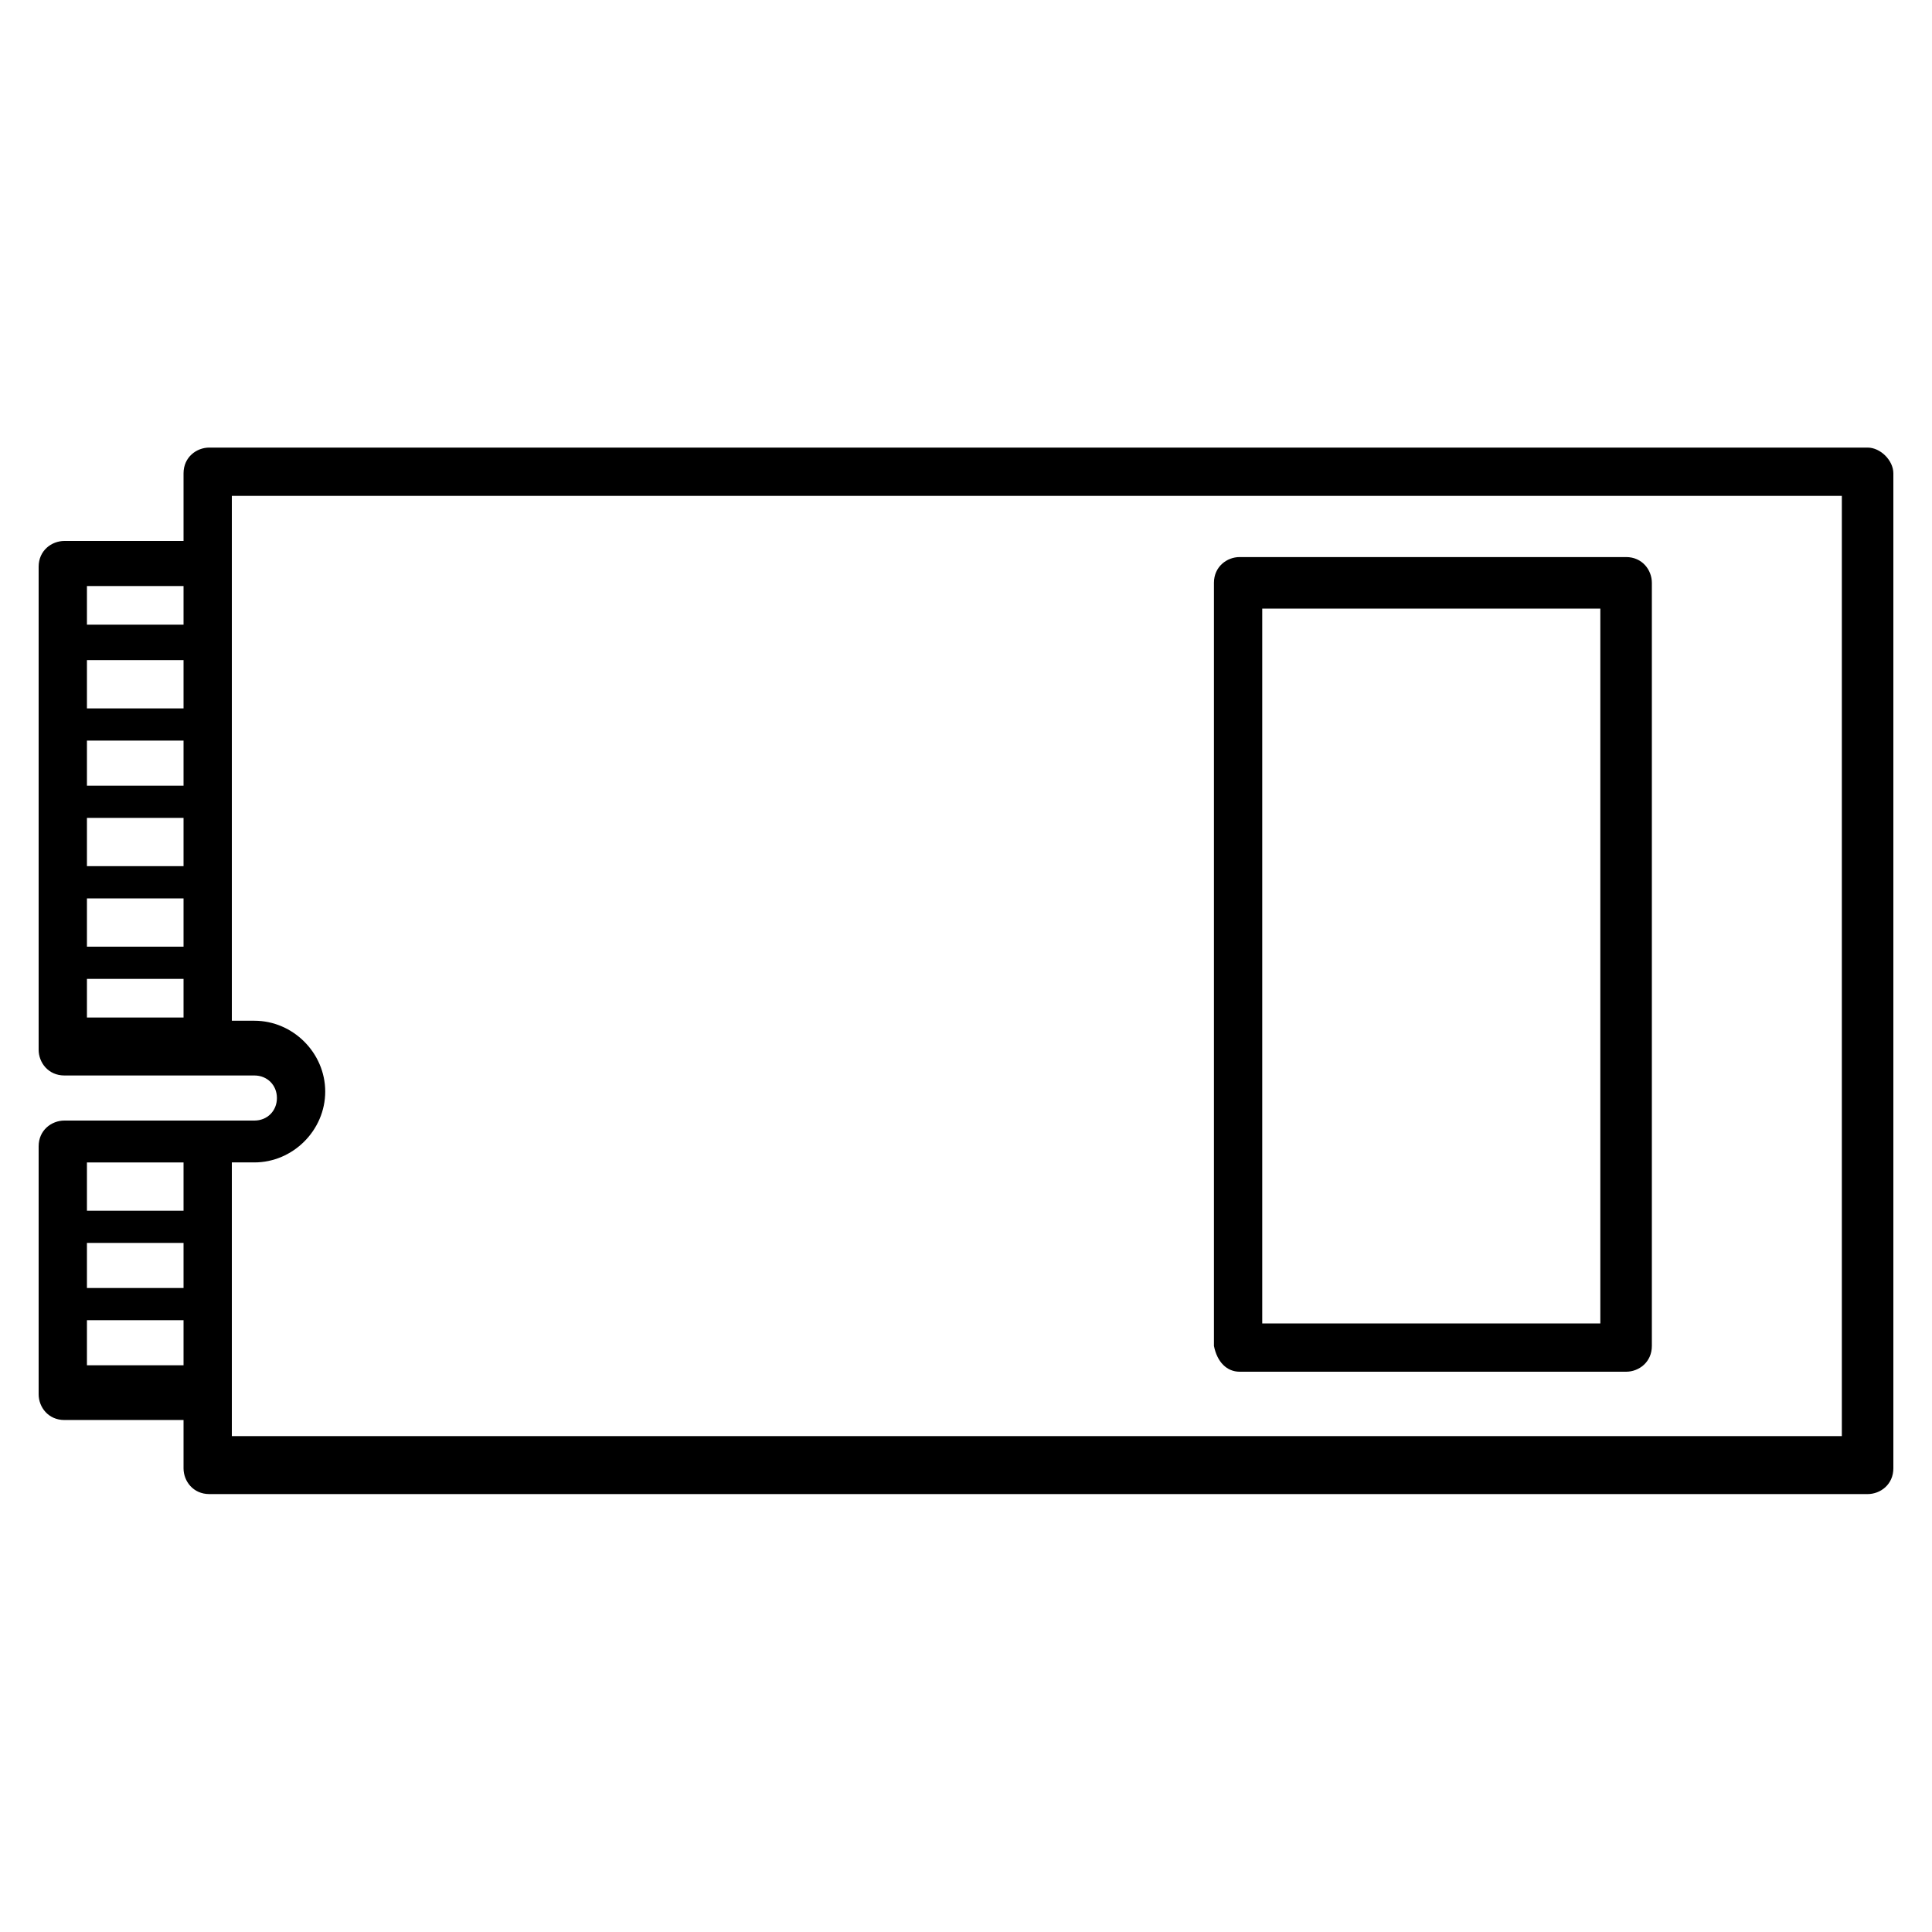
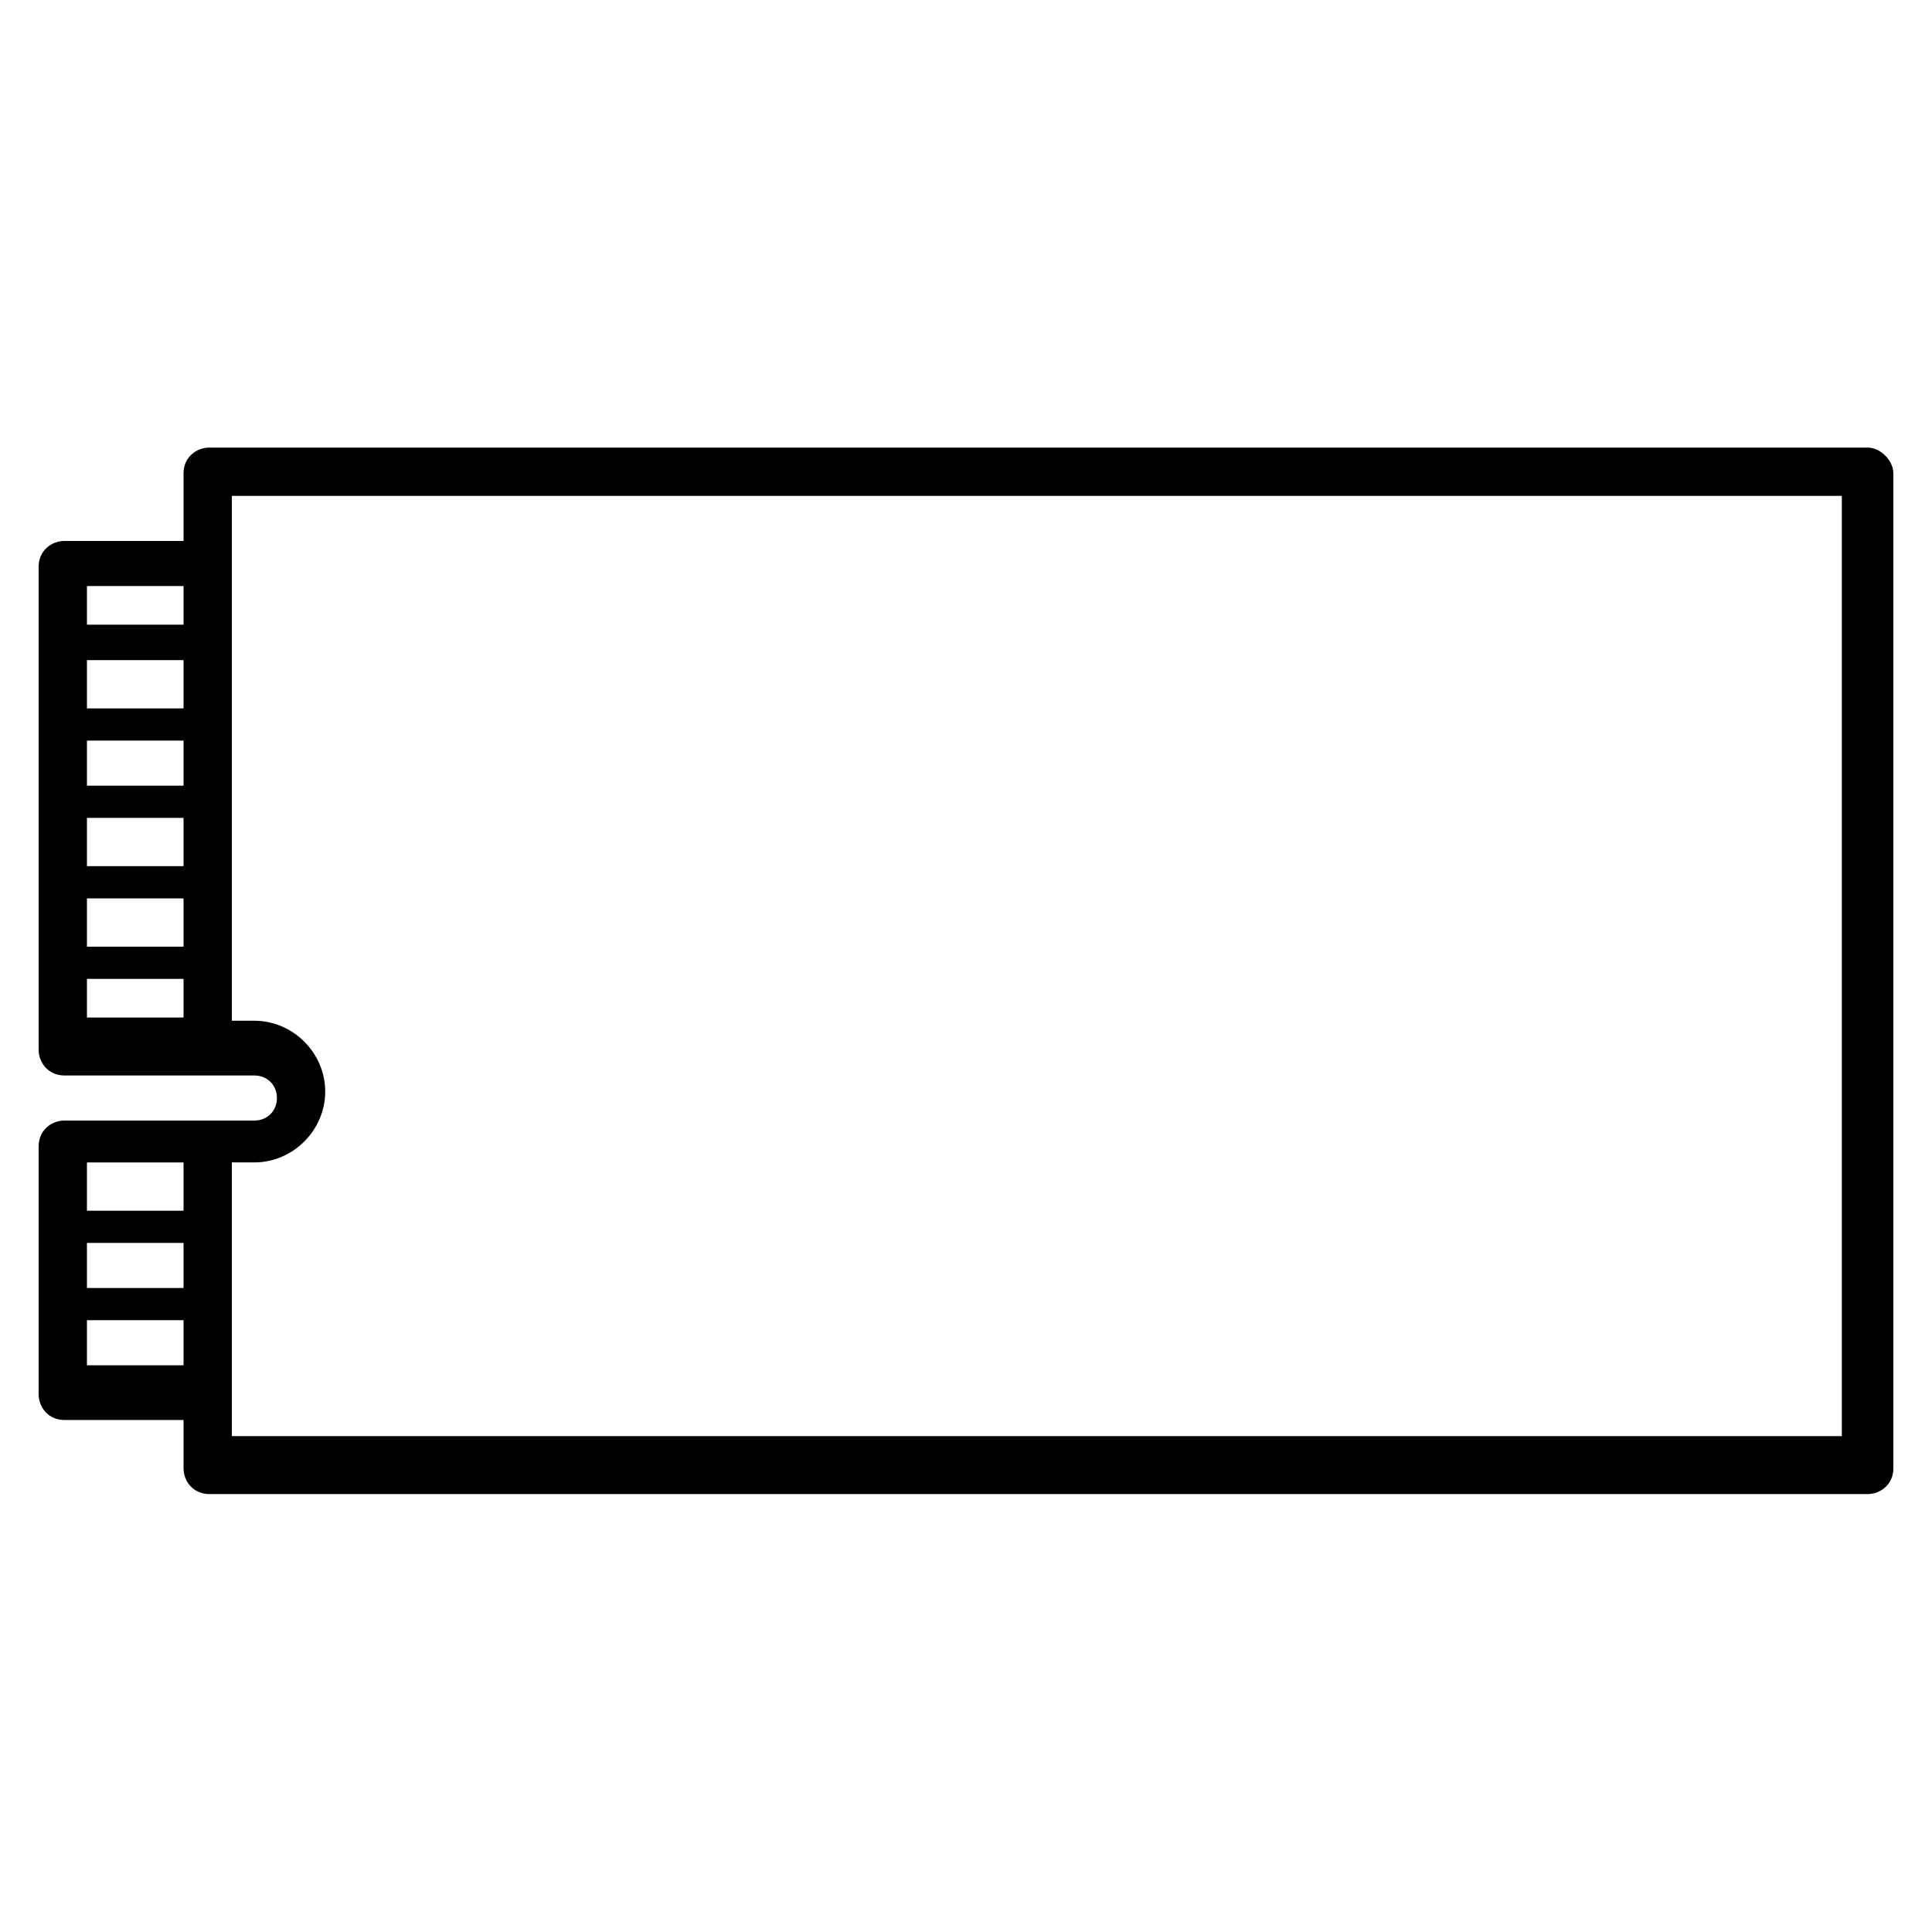
<svg xmlns="http://www.w3.org/2000/svg" version="1.1" id="Outlined_Black" x="0px" y="0px" viewBox="0 0 60 60" style="enable-background:new 0 0 60 60;" xml:space="preserve">
  <g>
    <path d="M58,13.9H6.5c-0.4,0-0.8,0.3-0.8,0.8v2.1H2c-0.4,0-0.8,0.3-0.8,0.8v15c0,0.4,0.3,0.8,0.8,0.8h4.4c0,0,0,0,0,0h1.5   c0.4,0,0.7,0.3,0.7,0.7s-0.3,0.7-0.7,0.7H6.5H2c-0.4,0-0.8,0.3-0.8,0.8v7.7c0,0.4,0.3,0.8,0.8,0.8h3.7v1.5c0,0.4,0.3,0.8,0.8,0.8   H58c0.4,0,0.8-0.3,0.8-0.8V14.7C58.8,14.3,58.4,13.9,58,13.9z M5.7,24.4h-3V23h3L5.7,24.4L5.7,24.4z M2.7,25.4h3v1.5h-3V25.4z    M5.7,22h-3v-1.5h3L5.7,22L5.7,22z M2.7,27.9h3v1.5h-3V27.9z M5.7,18.2v1.2h-3v-1.2H5.7z M2.7,30.4h3v1.2h-3V30.4z M2.7,38.6h3V40   h-3V38.6z M5.7,36.1v1.5h-3v-1.5H5.7z M2.7,42.3V41h3v1.4H2.7z M57.2,44.6h-50v-8.5h0.7c1.2,0,2.2-1,2.2-2.2s-1-2.2-2.2-2.2H7.2   V15.4h50L57.2,44.6L57.2,44.6z" />
-     <path d="M38.5,42.6h12c0.4,0,0.8-0.3,0.8-0.8V18.1c0-0.4-0.3-0.8-0.8-0.8h-12c-0.4,0-0.8,0.3-0.8,0.8v23.7   C37.8,42.3,38.1,42.6,38.5,42.6z M39.2,18.9h10.5v22.2H39.2V18.9z" />
  </g>
</svg>